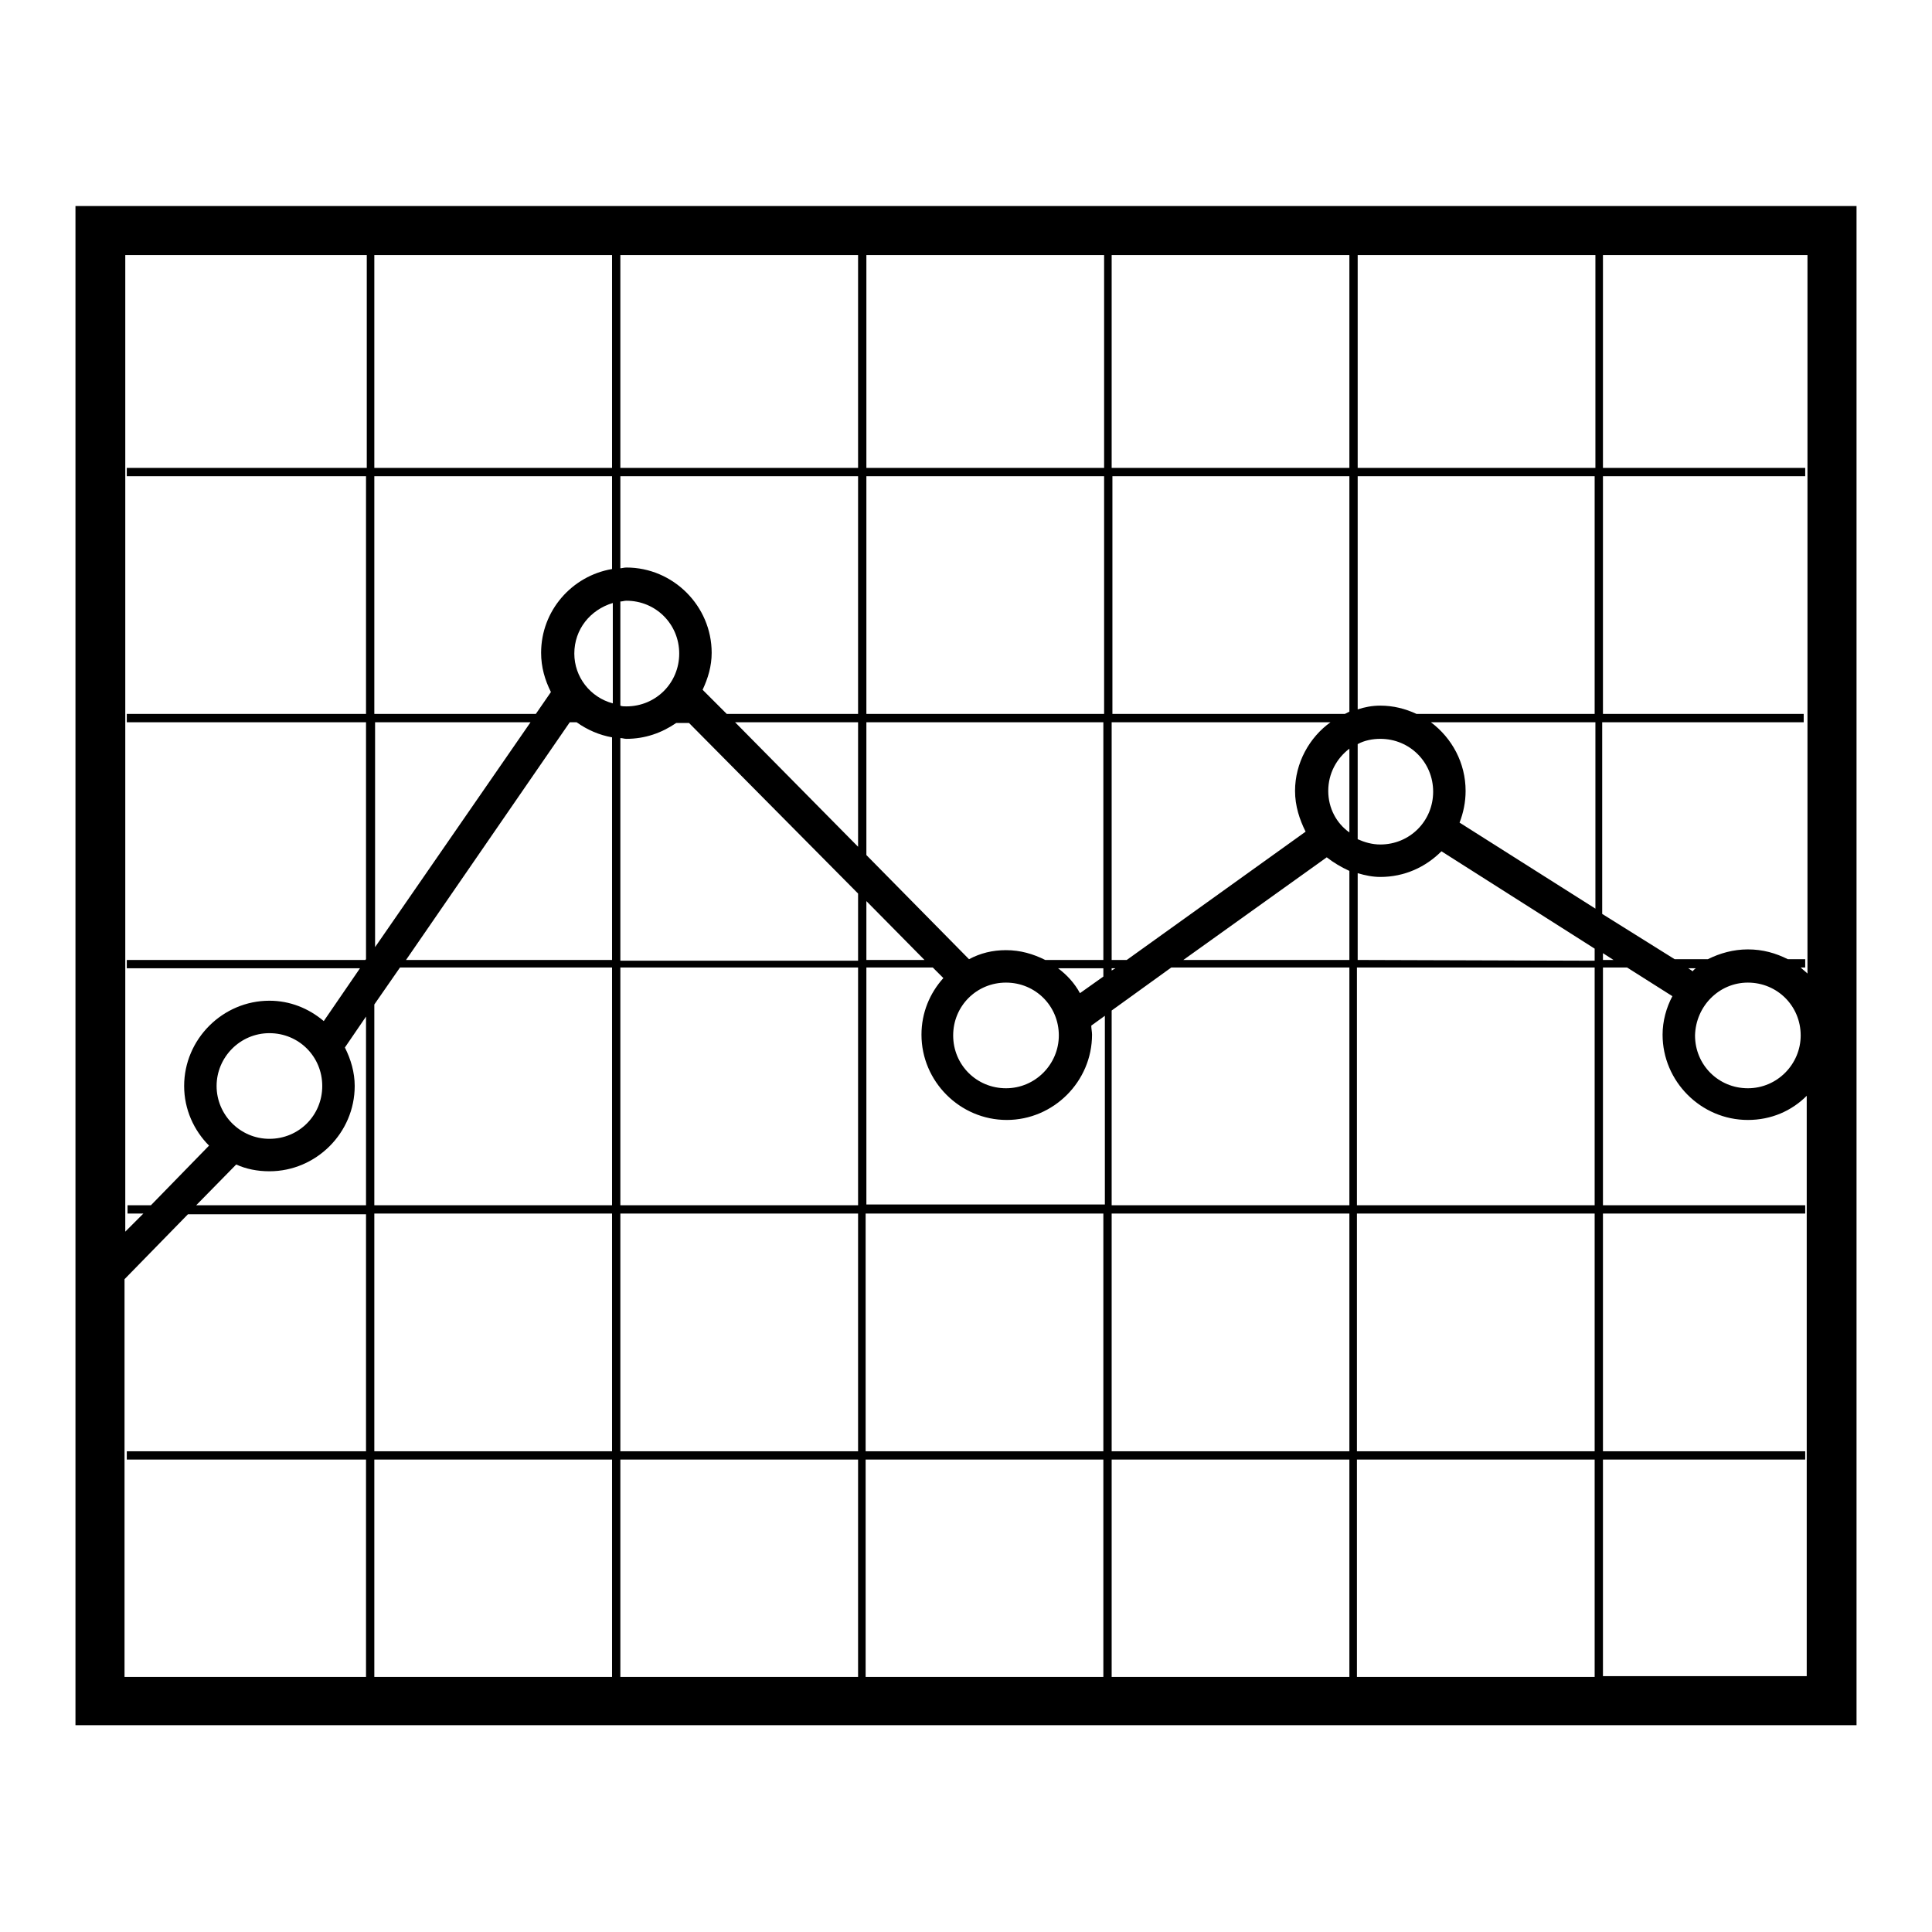
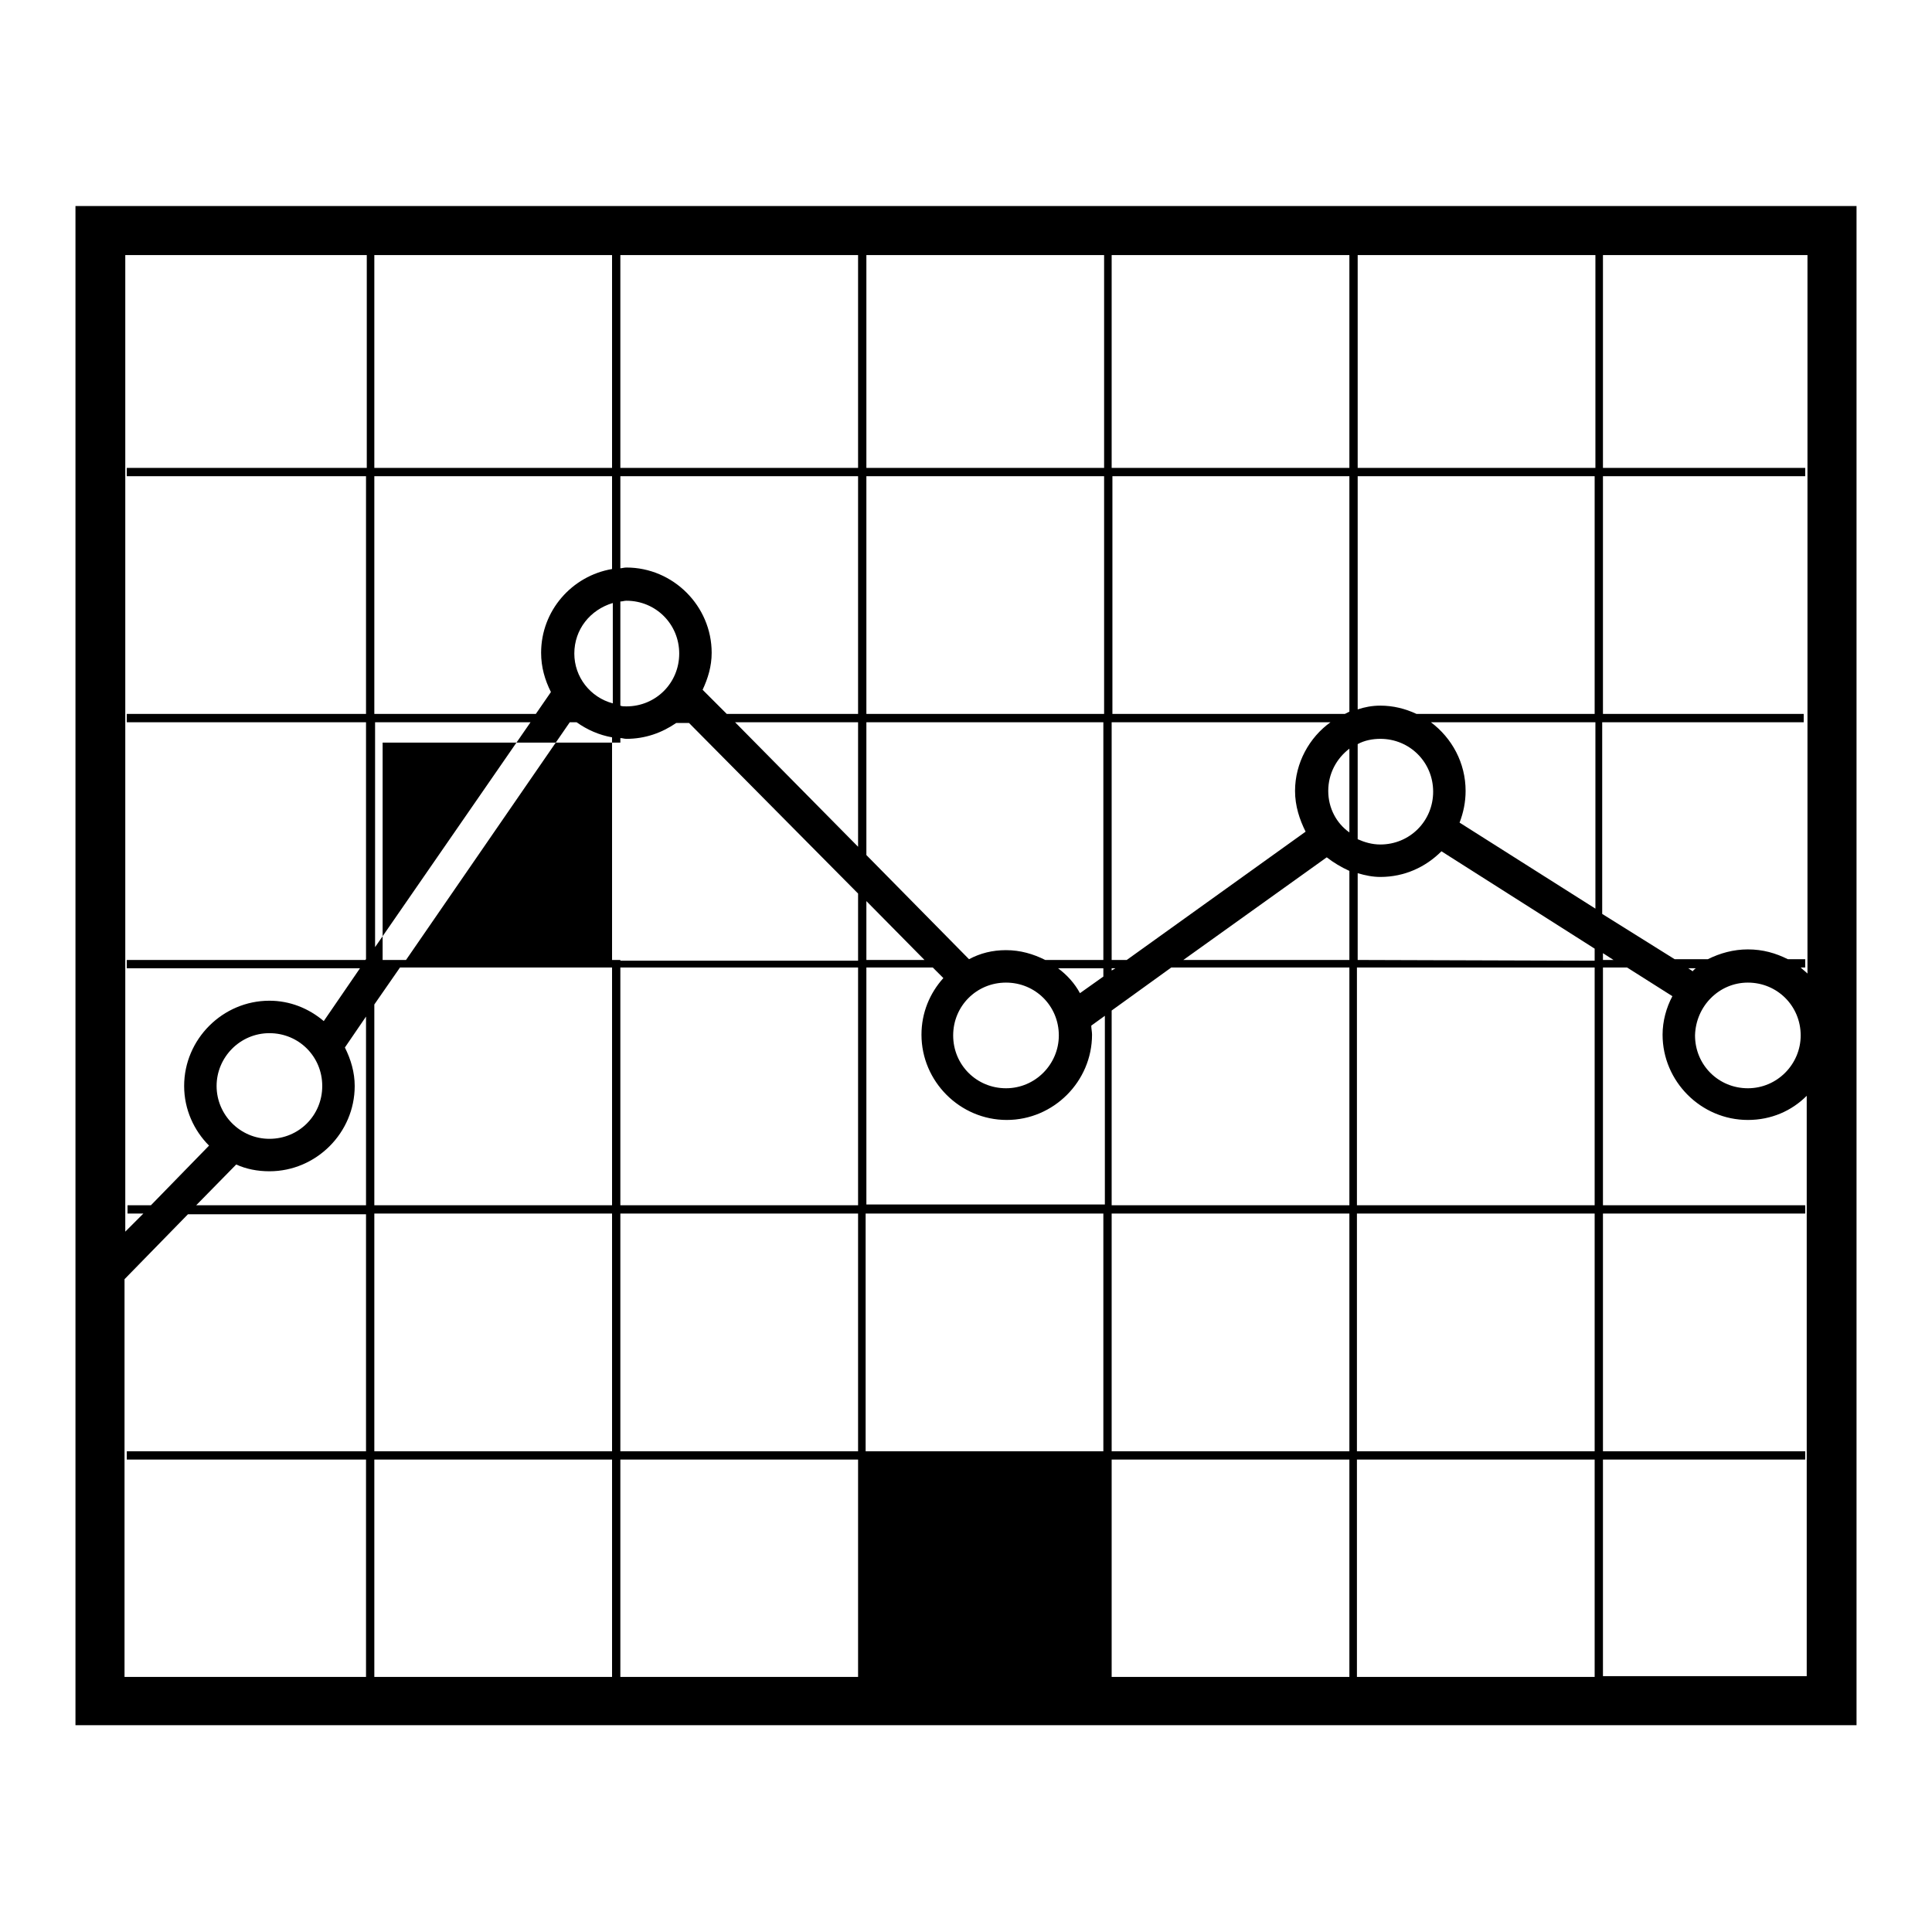
<svg xmlns="http://www.w3.org/2000/svg" version="1.1" x="0px" y="0px" viewBox="0 0 256 256" enable-background="new 0 0 256 256" xml:space="preserve">
  <g>
    <g>
      <g>
-         <path fill="#000000" d="M10,27.3v201.3h236V27.3H10z M212.4,94.6V63.1h26.8v-1.1h-26.8V33.8h27.1V129c-0.3-0.3-0.6-0.5-0.9-0.8h0.6v-1.1h-2.3c-1.6-0.8-3.3-1.3-5.3-1.3c-1.9,0-3.7,0.5-5.3,1.3h-4.4l-9.6-6V95.7h26.7v-1.1H212.4z M223.7,128.3h1c-0.1,0.1-0.3,0.2-0.4,0.4L223.7,128.3z M231.6,130.2c3.9,0,7,3.1,7,7c0,3.8-3.1,7-7,7c-3.9,0-7-3.1-7-7C224.7,133.3,227.8,130.2,231.6,130.2z M212.4,126.3l1.4,0.9h-1.4V126.3z M176,104.8c0-2.3,1.1-4.3,2.8-5.6v11.1C177.1,109.1,176,107.1,176,104.8z M179.9,98.6c0.9-0.5,2-0.7,3-0.7c3.9,0,7,3.1,7,7s-3.1,7-7,7c-1.1,0-2.1-0.3-3-0.7V98.6z M189.6,95.7h21.8v24.7l-18-11.4c0.5-1.3,0.8-2.7,0.8-4.2C194.2,101.1,192.4,97.8,189.6,95.7z M179.9,33.8h31.5v28.2h-31.5V33.8z M211.3,63.1v31.5h-23.6c-1.5-0.7-3.1-1.1-4.8-1.1c-1.1,0-2.1,0.2-3,0.5V63.1H211.3z M147.3,33.8h31.5v28.2h-31.5V33.8z M147.3,63.1h31.5v31.2c-0.2,0.1-0.4,0.2-0.6,0.3h-30.8V63.1z M147.3,95.7h29c-2.8,2-4.7,5.4-4.7,9.1c0,2,0.6,3.8,1.4,5.4l-23.7,17h-2V95.7z M147.8,128.3l-0.5,0.3v-0.3H147.8z M140.2,128.3h6v1.1l-3.1,2.2C142.4,130.3,141.4,129.2,140.2,128.3z M114.8,119.4l7.7,7.8h-7.7V119.4z M133.3,130.2c3.9,0,7,3.1,7,7c0,3.8-3.1,7-7,7c-3.9,0-7-3.1-7-7C126.3,133.3,129.4,130.2,133.3,130.2z M114.8,33.8h31.5v28.2h-31.5V33.8z M114.8,63.1h31.5v31.5h-31.5V63.1z M146.2,95.7v31.5h-7.7c-1.6-0.8-3.3-1.3-5.2-1.3c-1.8,0-3.4,0.4-4.9,1.2l-13.6-13.8V95.7L146.2,95.7L146.2,95.7z M113.7,112.2L97.4,95.7h16.3V112.2z M82.2,33.8h31.5v28.2H82.2V33.8z M113.7,63.1v31.5H96.3l-3.2-3.2c0.7-1.5,1.2-3.1,1.2-4.9c0-6.2-5.1-11.3-11.3-11.3c-0.3,0-0.6,0.1-0.8,0.1V63.1L113.7,63.1L113.7,63.1z M76.1,86.6c0-3.2,2.1-5.8,5.1-6.7v13.3C78.2,92.4,76.1,89.7,76.1,86.6z M82.2,79.7c0.3,0,0.5-0.1,0.8-0.1c3.9,0,7,3.1,7,7c0,3.9-3.1,7-7,7c-0.3,0-0.6,0-0.8-0.1V79.7z M49.6,33.8h31.5v28.2H49.6V33.8z M49.6,63.1h31.5v12.3c-5.3,0.9-9.4,5.5-9.4,11.1c0,1.9,0.5,3.6,1.3,5.2l-2,2.9H49.6V63.1L49.6,63.1z M70.3,95.7l-20.6,29.8V95.7H70.3z M48.6,33.8v28.2H16.8v1.1h31.7v31.5H16.8v1.1h31.7v31.4l-0.1,0.1H16.8v1.1h30.9l-4.8,7c-2-1.7-4.5-2.7-7.2-2.7c-6.2,0-11.3,5.1-11.3,11.3c0,3.1,1.3,5.9,3.3,7.9l-7.7,7.9h-3.1v1.1h2.1l-2.4,2.4V33.8H48.6z M28.7,143.9c0-3.8,3.1-7,7-7s7,3.1,7,7c0,3.9-3.1,7-7,7S28.7,147.7,28.7,143.9z M48.6,192.3H16.8v1.1h31.7v28.8H16.5v-52.7l8.4-8.6h23.6V192.3z M26,159.7l5.3-5.4c1.3,0.6,2.8,0.9,4.4,0.9c6.2,0,11.3-5.1,11.3-11.3c0-1.8-0.5-3.5-1.3-5.1l2.8-4.1v25L26,159.7L26,159.7z M81.1,222.2H49.6v-28.8h31.5V222.2z M81.1,192.3H49.6v-31.5h31.5V192.3z M81.1,159.7H49.6v-26.6l3.4-4.9h28.1V159.7z M53.8,127.2l21.7-31.5h0.9c1.4,1,3,1.7,4.7,2v29.5H53.8z M113.7,222.2H82.2v-28.8h31.5V222.2z M113.7,192.3H82.2v-31.5h31.5V192.3z M113.7,159.7H82.2v-31.5h31.5V159.7z M82.2,127.2V97.8c0.3,0,0.5,0.1,0.8,0.1c2.5,0,4.7-0.8,6.6-2.1h1.7l22.4,22.6v8.9H82.2z M146.2,222.2h-31.5v-28.8h31.5V222.2z M146.2,192.3h-31.5v-31.5h31.5V192.3z M114.8,159.7v-31.5h8.8l1.4,1.4c-1.8,2-2.9,4.6-2.9,7.5c0,6.2,5.1,11.3,11.3,11.3c6.2,0,11.3-5.1,11.3-11.3c0-0.4-0.1-0.8-0.1-1.2l1.8-1.3v25H114.8z M178.8,222.2h-31.5v-28.8h31.5V222.2z M178.8,192.3h-31.5v-31.5h31.5V192.3z M178.8,159.7h-31.5v-25.8l7.9-5.7h23.6V159.7z M156.8,127.2l19-13.6c0.9,0.7,1.9,1.3,3,1.8v11.8H156.8z M211.3,222.2h-31.5v-28.8h31.5V222.2L211.3,222.2z M211.3,192.3h-31.5v-31.5h31.5V192.3L211.3,192.3z M211.3,159.7h-31.5v-31.5h31.5V159.7L211.3,159.7z M179.9,127.2v-11.5c1,0.3,2,0.5,3,0.5c3.2,0,6-1.3,8.1-3.4l20.3,12.9v1.6L179.9,127.2L179.9,127.2z M212.4,222.2v-28.8h26.8v-1.1h-26.8v-31.5h26.8v-1.1h-26.8v-31.5h3.2l6,3.8c-0.8,1.5-1.3,3.3-1.3,5.1c0,6.2,5.1,11.3,11.3,11.3c3.1,0,5.8-1.2,7.8-3.2v76.9H212.4z" />
+         <path fill="#000000" d="M10,27.3v201.3h236V27.3H10z M212.4,94.6V63.1h26.8v-1.1h-26.8V33.8h27.1V129c-0.3-0.3-0.6-0.5-0.9-0.8h0.6v-1.1h-2.3c-1.6-0.8-3.3-1.3-5.3-1.3c-1.9,0-3.7,0.5-5.3,1.3h-4.4l-9.6-6V95.7h26.7v-1.1H212.4z M223.7,128.3h1c-0.1,0.1-0.3,0.2-0.4,0.4L223.7,128.3z M231.6,130.2c3.9,0,7,3.1,7,7c0,3.8-3.1,7-7,7c-3.9,0-7-3.1-7-7C224.7,133.3,227.8,130.2,231.6,130.2z M212.4,126.3l1.4,0.9h-1.4V126.3z M176,104.8c0-2.3,1.1-4.3,2.8-5.6v11.1C177.1,109.1,176,107.1,176,104.8z M179.9,98.6c0.9-0.5,2-0.7,3-0.7c3.9,0,7,3.1,7,7s-3.1,7-7,7c-1.1,0-2.1-0.3-3-0.7V98.6z M189.6,95.7h21.8v24.7l-18-11.4c0.5-1.3,0.8-2.7,0.8-4.2C194.2,101.1,192.4,97.8,189.6,95.7z M179.9,33.8h31.5v28.2h-31.5V33.8z M211.3,63.1v31.5h-23.6c-1.5-0.7-3.1-1.1-4.8-1.1c-1.1,0-2.1,0.2-3,0.5V63.1H211.3z M147.3,33.8h31.5v28.2h-31.5V33.8z M147.3,63.1h31.5v31.2c-0.2,0.1-0.4,0.2-0.6,0.3h-30.8V63.1z M147.3,95.7h29c-2.8,2-4.7,5.4-4.7,9.1c0,2,0.6,3.8,1.4,5.4l-23.7,17h-2V95.7z M147.8,128.3l-0.5,0.3v-0.3H147.8z M140.2,128.3h6v1.1l-3.1,2.2C142.4,130.3,141.4,129.2,140.2,128.3z M114.8,119.4l7.7,7.8h-7.7V119.4z M133.3,130.2c3.9,0,7,3.1,7,7c0,3.8-3.1,7-7,7c-3.9,0-7-3.1-7-7C126.3,133.3,129.4,130.2,133.3,130.2z M114.8,33.8h31.5v28.2h-31.5V33.8z M114.8,63.1h31.5v31.5h-31.5V63.1z M146.2,95.7v31.5h-7.7c-1.6-0.8-3.3-1.3-5.2-1.3c-1.8,0-3.4,0.4-4.9,1.2l-13.6-13.8V95.7L146.2,95.7L146.2,95.7z M113.7,112.2L97.4,95.7h16.3V112.2z M82.2,33.8h31.5v28.2H82.2V33.8z M113.7,63.1v31.5H96.3l-3.2-3.2c0.7-1.5,1.2-3.1,1.2-4.9c0-6.2-5.1-11.3-11.3-11.3c-0.3,0-0.6,0.1-0.8,0.1V63.1L113.7,63.1L113.7,63.1z M76.1,86.6c0-3.2,2.1-5.8,5.1-6.7v13.3C78.2,92.4,76.1,89.7,76.1,86.6z M82.2,79.7c0.3,0,0.5-0.1,0.8-0.1c3.9,0,7,3.1,7,7c0,3.9-3.1,7-7,7c-0.3,0-0.6,0-0.8-0.1V79.7z M49.6,33.8h31.5v28.2H49.6V33.8z M49.6,63.1h31.5v12.3c-5.3,0.9-9.4,5.5-9.4,11.1c0,1.9,0.5,3.6,1.3,5.2l-2,2.9H49.6V63.1L49.6,63.1z M70.3,95.7l-20.6,29.8V95.7H70.3z M48.6,33.8v28.2H16.8v1.1h31.7v31.5H16.8v1.1h31.7v31.4l-0.1,0.1H16.8v1.1h30.9l-4.8,7c-2-1.7-4.5-2.7-7.2-2.7c-6.2,0-11.3,5.1-11.3,11.3c0,3.1,1.3,5.9,3.3,7.9l-7.7,7.9h-3.1v1.1h2.1l-2.4,2.4V33.8H48.6z M28.7,143.9c0-3.8,3.1-7,7-7s7,3.1,7,7c0,3.9-3.1,7-7,7S28.7,147.7,28.7,143.9z M48.6,192.3H16.8v1.1h31.7v28.8H16.5v-52.7l8.4-8.6h23.6V192.3z M26,159.7l5.3-5.4c1.3,0.6,2.8,0.9,4.4,0.9c6.2,0,11.3-5.1,11.3-11.3c0-1.8-0.5-3.5-1.3-5.1l2.8-4.1v25L26,159.7L26,159.7z M81.1,222.2H49.6v-28.8h31.5V222.2z M81.1,192.3H49.6v-31.5h31.5V192.3z M81.1,159.7H49.6v-26.6l3.4-4.9h28.1V159.7z M53.8,127.2l21.7-31.5h0.9c1.4,1,3,1.7,4.7,2v29.5H53.8z M113.7,222.2H82.2v-28.8h31.5V222.2z M113.7,192.3H82.2v-31.5h31.5V192.3z M113.7,159.7H82.2v-31.5h31.5V159.7z M82.2,127.2V97.8c0.3,0,0.5,0.1,0.8,0.1c2.5,0,4.7-0.8,6.6-2.1h1.7l22.4,22.6v8.9H82.2z h-31.5v-28.8h31.5V222.2z M146.2,192.3h-31.5v-31.5h31.5V192.3z M114.8,159.7v-31.5h8.8l1.4,1.4c-1.8,2-2.9,4.6-2.9,7.5c0,6.2,5.1,11.3,11.3,11.3c6.2,0,11.3-5.1,11.3-11.3c0-0.4-0.1-0.8-0.1-1.2l1.8-1.3v25H114.8z M178.8,222.2h-31.5v-28.8h31.5V222.2z M178.8,192.3h-31.5v-31.5h31.5V192.3z M178.8,159.7h-31.5v-25.8l7.9-5.7h23.6V159.7z M156.8,127.2l19-13.6c0.9,0.7,1.9,1.3,3,1.8v11.8H156.8z M211.3,222.2h-31.5v-28.8h31.5V222.2L211.3,222.2z M211.3,192.3h-31.5v-31.5h31.5V192.3L211.3,192.3z M211.3,159.7h-31.5v-31.5h31.5V159.7L211.3,159.7z M179.9,127.2v-11.5c1,0.3,2,0.5,3,0.5c3.2,0,6-1.3,8.1-3.4l20.3,12.9v1.6L179.9,127.2L179.9,127.2z M212.4,222.2v-28.8h26.8v-1.1h-26.8v-31.5h26.8v-1.1h-26.8v-31.5h3.2l6,3.8c-0.8,1.5-1.3,3.3-1.3,5.1c0,6.2,5.1,11.3,11.3,11.3c3.1,0,5.8-1.2,7.8-3.2v76.9H212.4z" />
      </g>
      <g />
      <g />
      <g />
      <g />
      <g />
      <g />
      <g />
      <g />
      <g />
      <g />
      <g />
      <g />
      <g />
      <g />
      <g />
    </g>
  </g>
</svg>